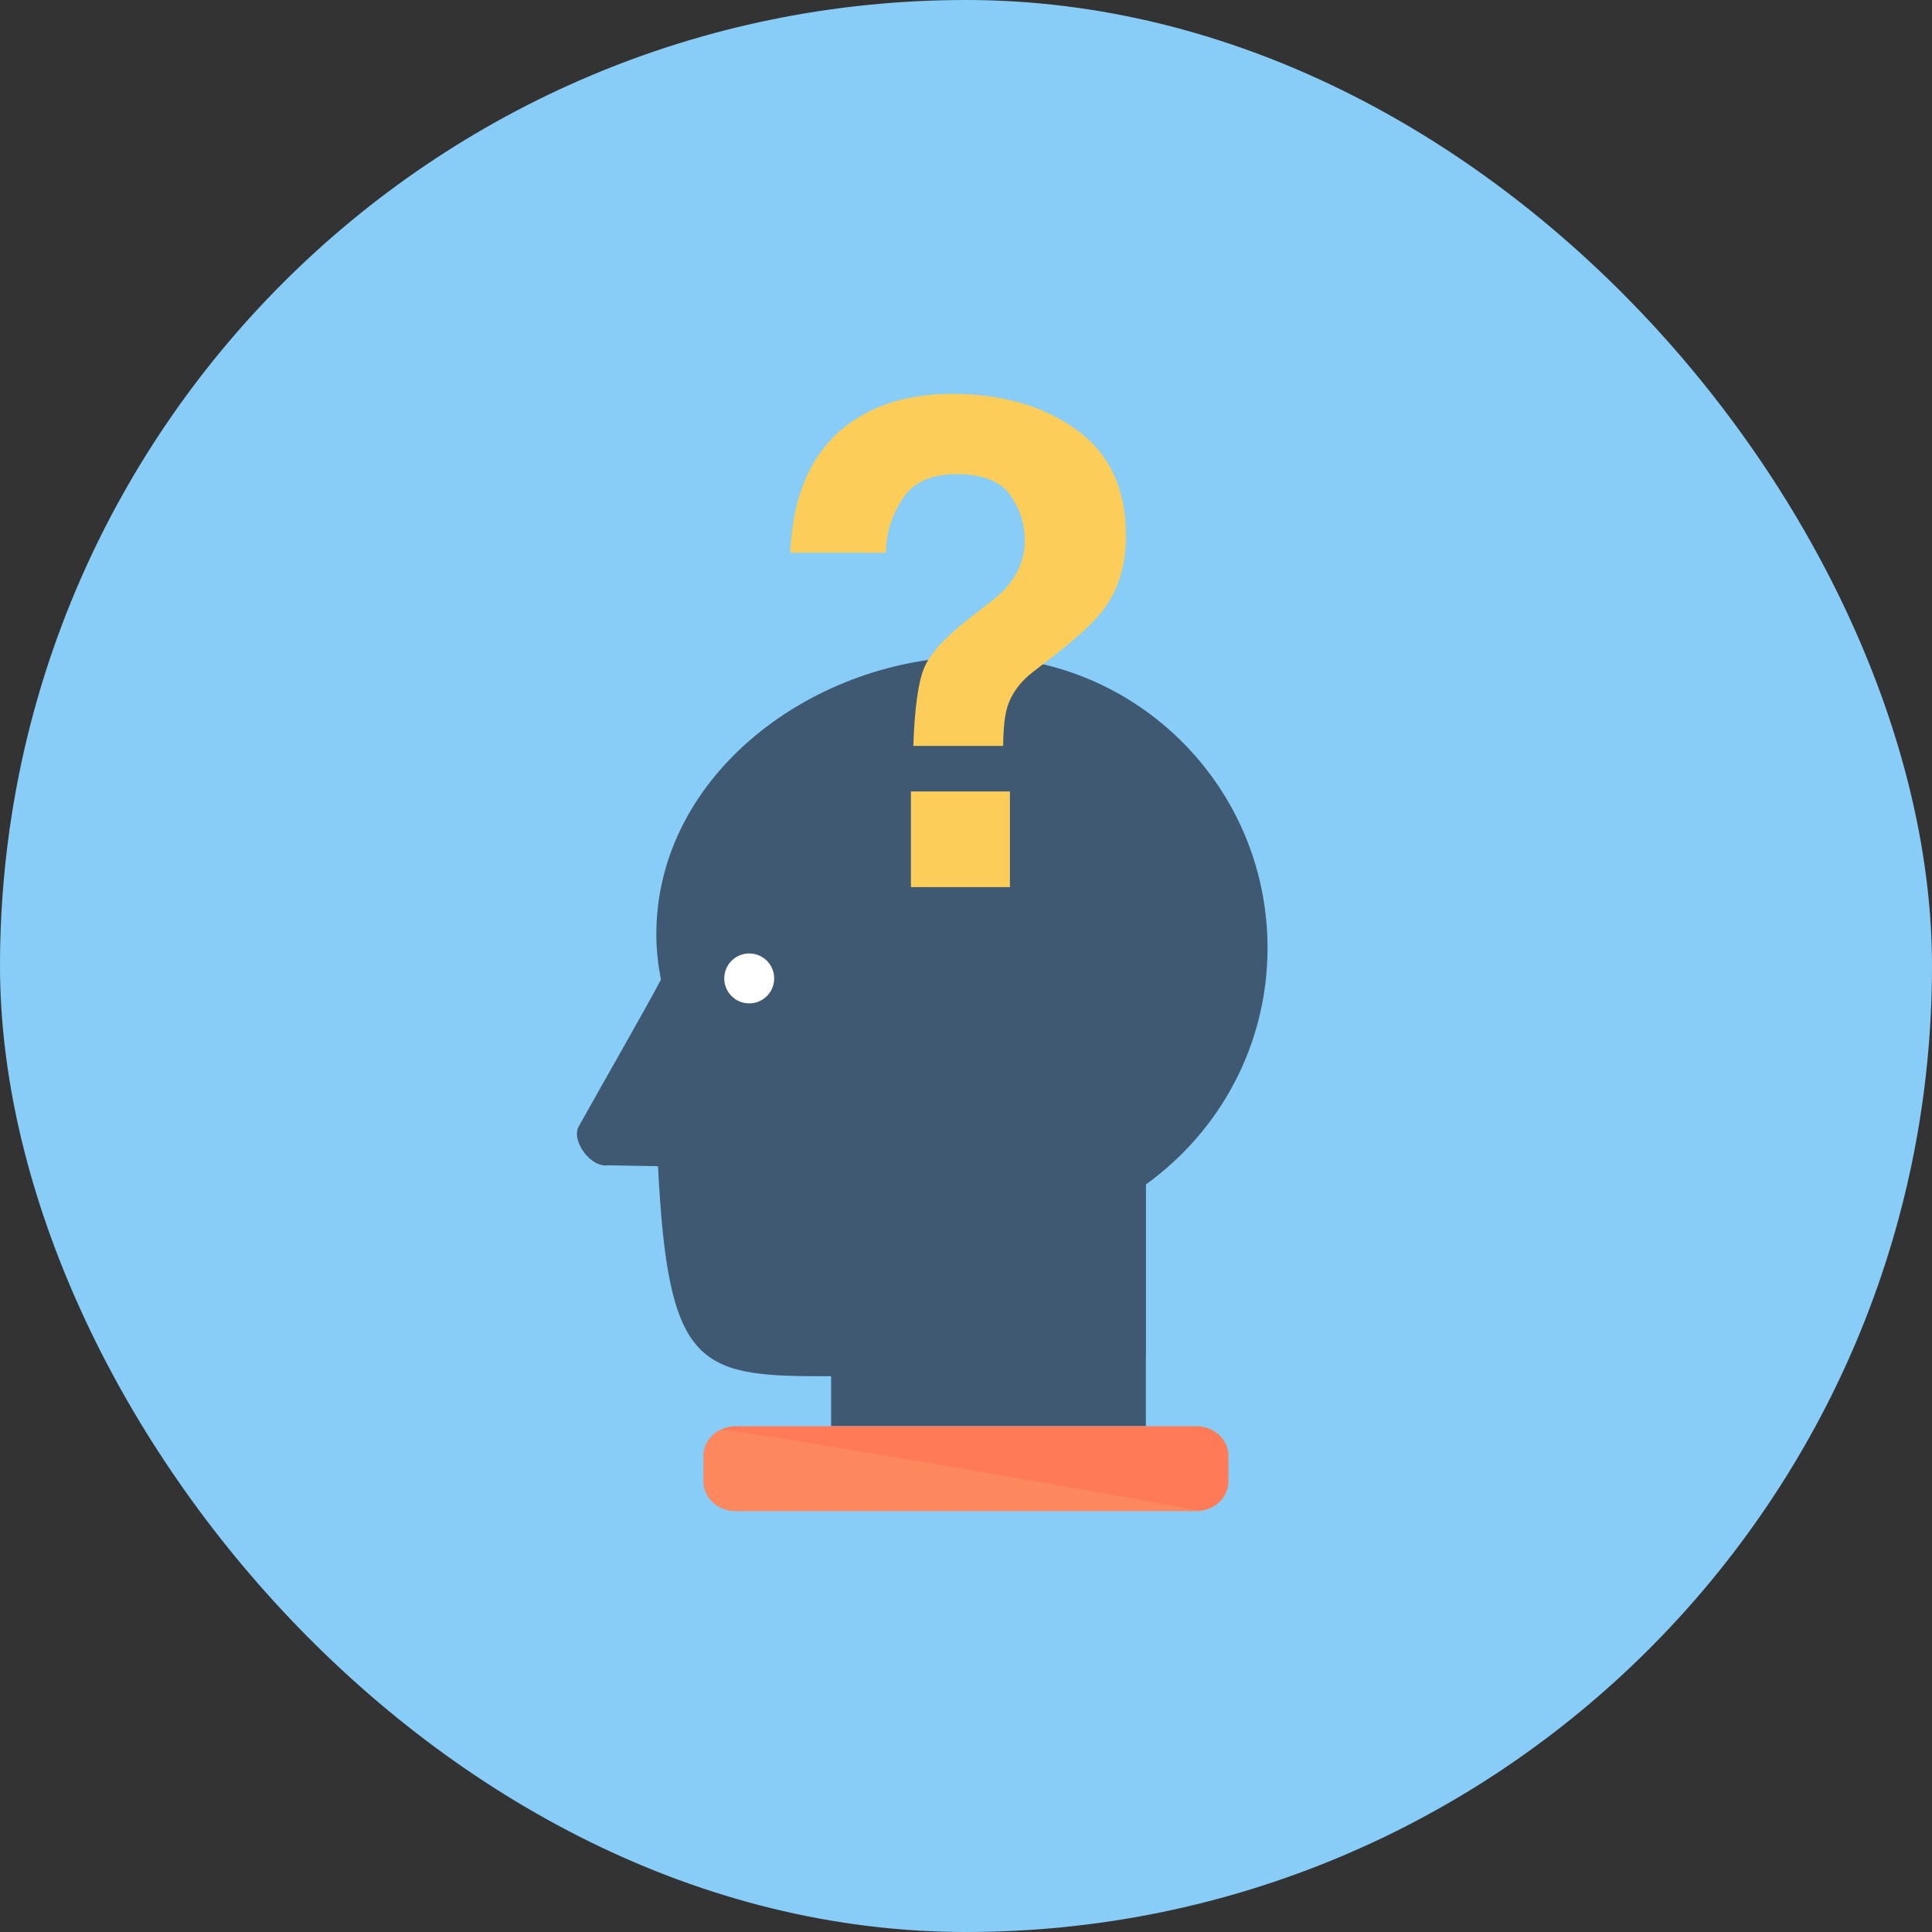
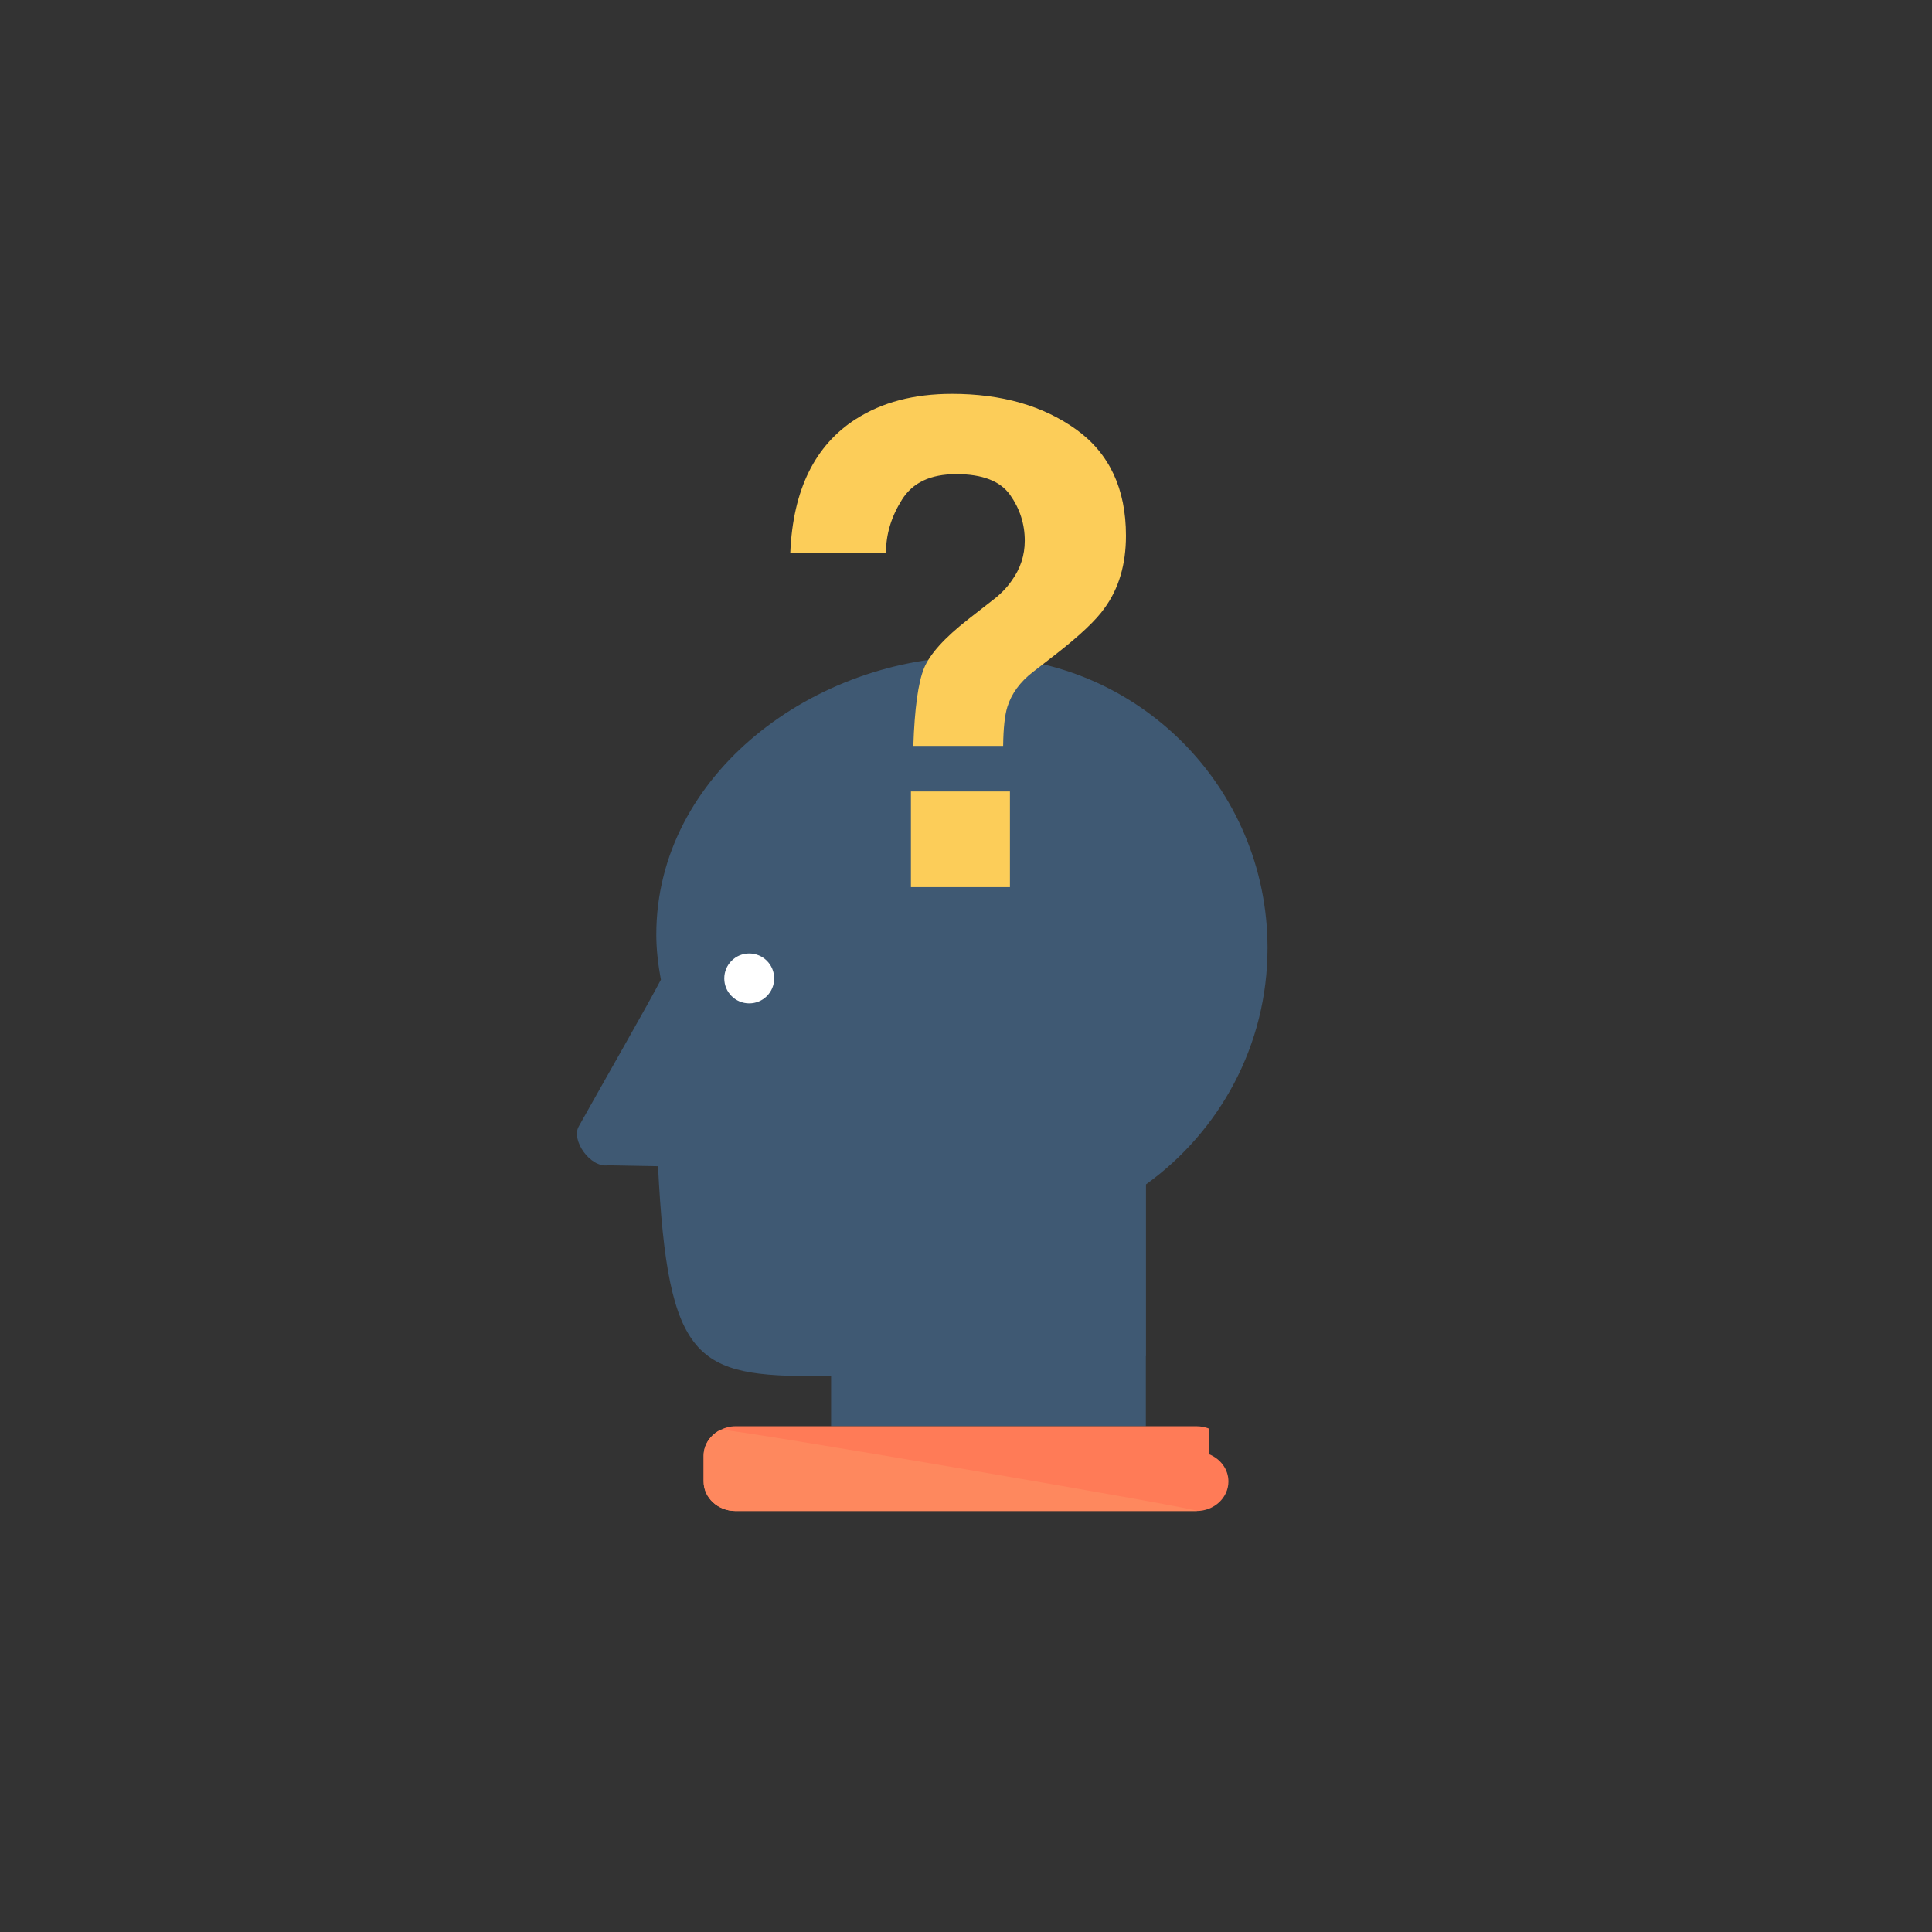
<svg xmlns="http://www.w3.org/2000/svg" id="_レイヤー_2" viewBox="0 0 168 168">
  <rect x="0" y="0" width="168" height="168" fill="#333333" stroke="none" />
  <defs>
    <style>.cls-1{fill:#fff;}.cls-2{fill:#3f5973;}.cls-3{fill:#ff7b57;}.cls-4{fill:#fe885e;}.cls-5{fill:none;}.cls-6{fill:#fccd59;}.cls-7{fill:#88cdf7;}</style>
  </defs>
  <g id="_レイヤー_1-2">
    <g>
-       <rect class="cls-7" x="0" y="0" width="168" height="168" rx="84" ry="84" />
      <g>
-         <circle class="cls-5" cx="84" cy="84" r="72" />
        <g>
          <path class="cls-2" d="m99.65,117.93v-14.94c6.39-4.6,10.57-12.08,10.57-20.56,0-13.99-11.34-25.34-25.34-25.34s-27.81,10.18-27.81,24.18c0,1.33.16,2.63.4,3.92-1.14,2.19-4.89,8.72-7.15,12.77-.67,1.19,1,3.6,2.55,3.37l4.35.08c.85,17.12,3.38,18.26,13.98,18.26h1.07v4.34h27.37v-6.08Z" />
-           <path class="cls-3" d="m105.15,124.23c-.34-.13-.71-.21-1.1-.21h-40.09c-.47,0-.91.12-1.29.31-.88.43-1.48,1.28-1.48,2.26v2.23c0,1.42,1.24,2.57,2.77,2.57h40.09c1.53,0,2.77-1.15,2.77-2.57v-2.23c0-1.06-.69-1.96-1.67-2.36Z" />
+           <path class="cls-3" d="m105.15,124.23c-.34-.13-.71-.21-1.1-.21h-40.09c-.47,0-.91.12-1.29.31-.88.43-1.48,1.28-1.48,2.26v2.23c0,1.42,1.24,2.57,2.77,2.57h40.09c1.53,0,2.77-1.15,2.77-2.57c0-1.06-.69-1.96-1.67-2.36Z" />
          <path class="cls-4" d="m62.66,124.33c-.88.43-1.48,1.28-1.48,2.26v2.23c0,1.42,1.24,2.57,2.77,2.57h40.09c1.53,0-41-7.26-41.39-7.07Z" />
          <path class="cls-1" d="m67.32,85.08c0,1.2-.97,2.17-2.17,2.17s-2.17-.97-2.17-2.17.97-2.17,2.17-2.17,2.17.97,2.17,2.17Z" />
          <path class="cls-6" d="m74.43,36.44c2.27-1.46,5.05-2.19,8.35-2.19,4.34,0,7.94,1.04,10.82,3.11,2.87,2.07,4.31,5.15,4.31,9.22,0,2.5-.62,4.6-1.87,6.31-.73,1.04-2.13,2.36-4.19,3.97l-2.04,1.58c-1.11.86-1.85,1.87-2.21,3.02-.23.73-.35,1.86-.37,3.4h-7.81c.11-3.25.42-5.49.92-6.73.5-1.24,1.78-2.66,3.85-4.28l2.1-1.64c.69-.52,1.24-1.08,1.67-1.7.77-1.06,1.15-2.22,1.15-3.49,0-1.46-.43-2.79-1.28-3.99-.85-1.2-2.41-1.8-4.67-1.8s-3.8.74-4.73,2.22-1.39,3.01-1.39,4.61h-8.32c.23-5.47,2.14-9.35,5.73-11.64Zm4.78,32.38h8.61v8.32h-8.61v-8.32Z" />
        </g>
      </g>
    </g>
  </g>
</svg>